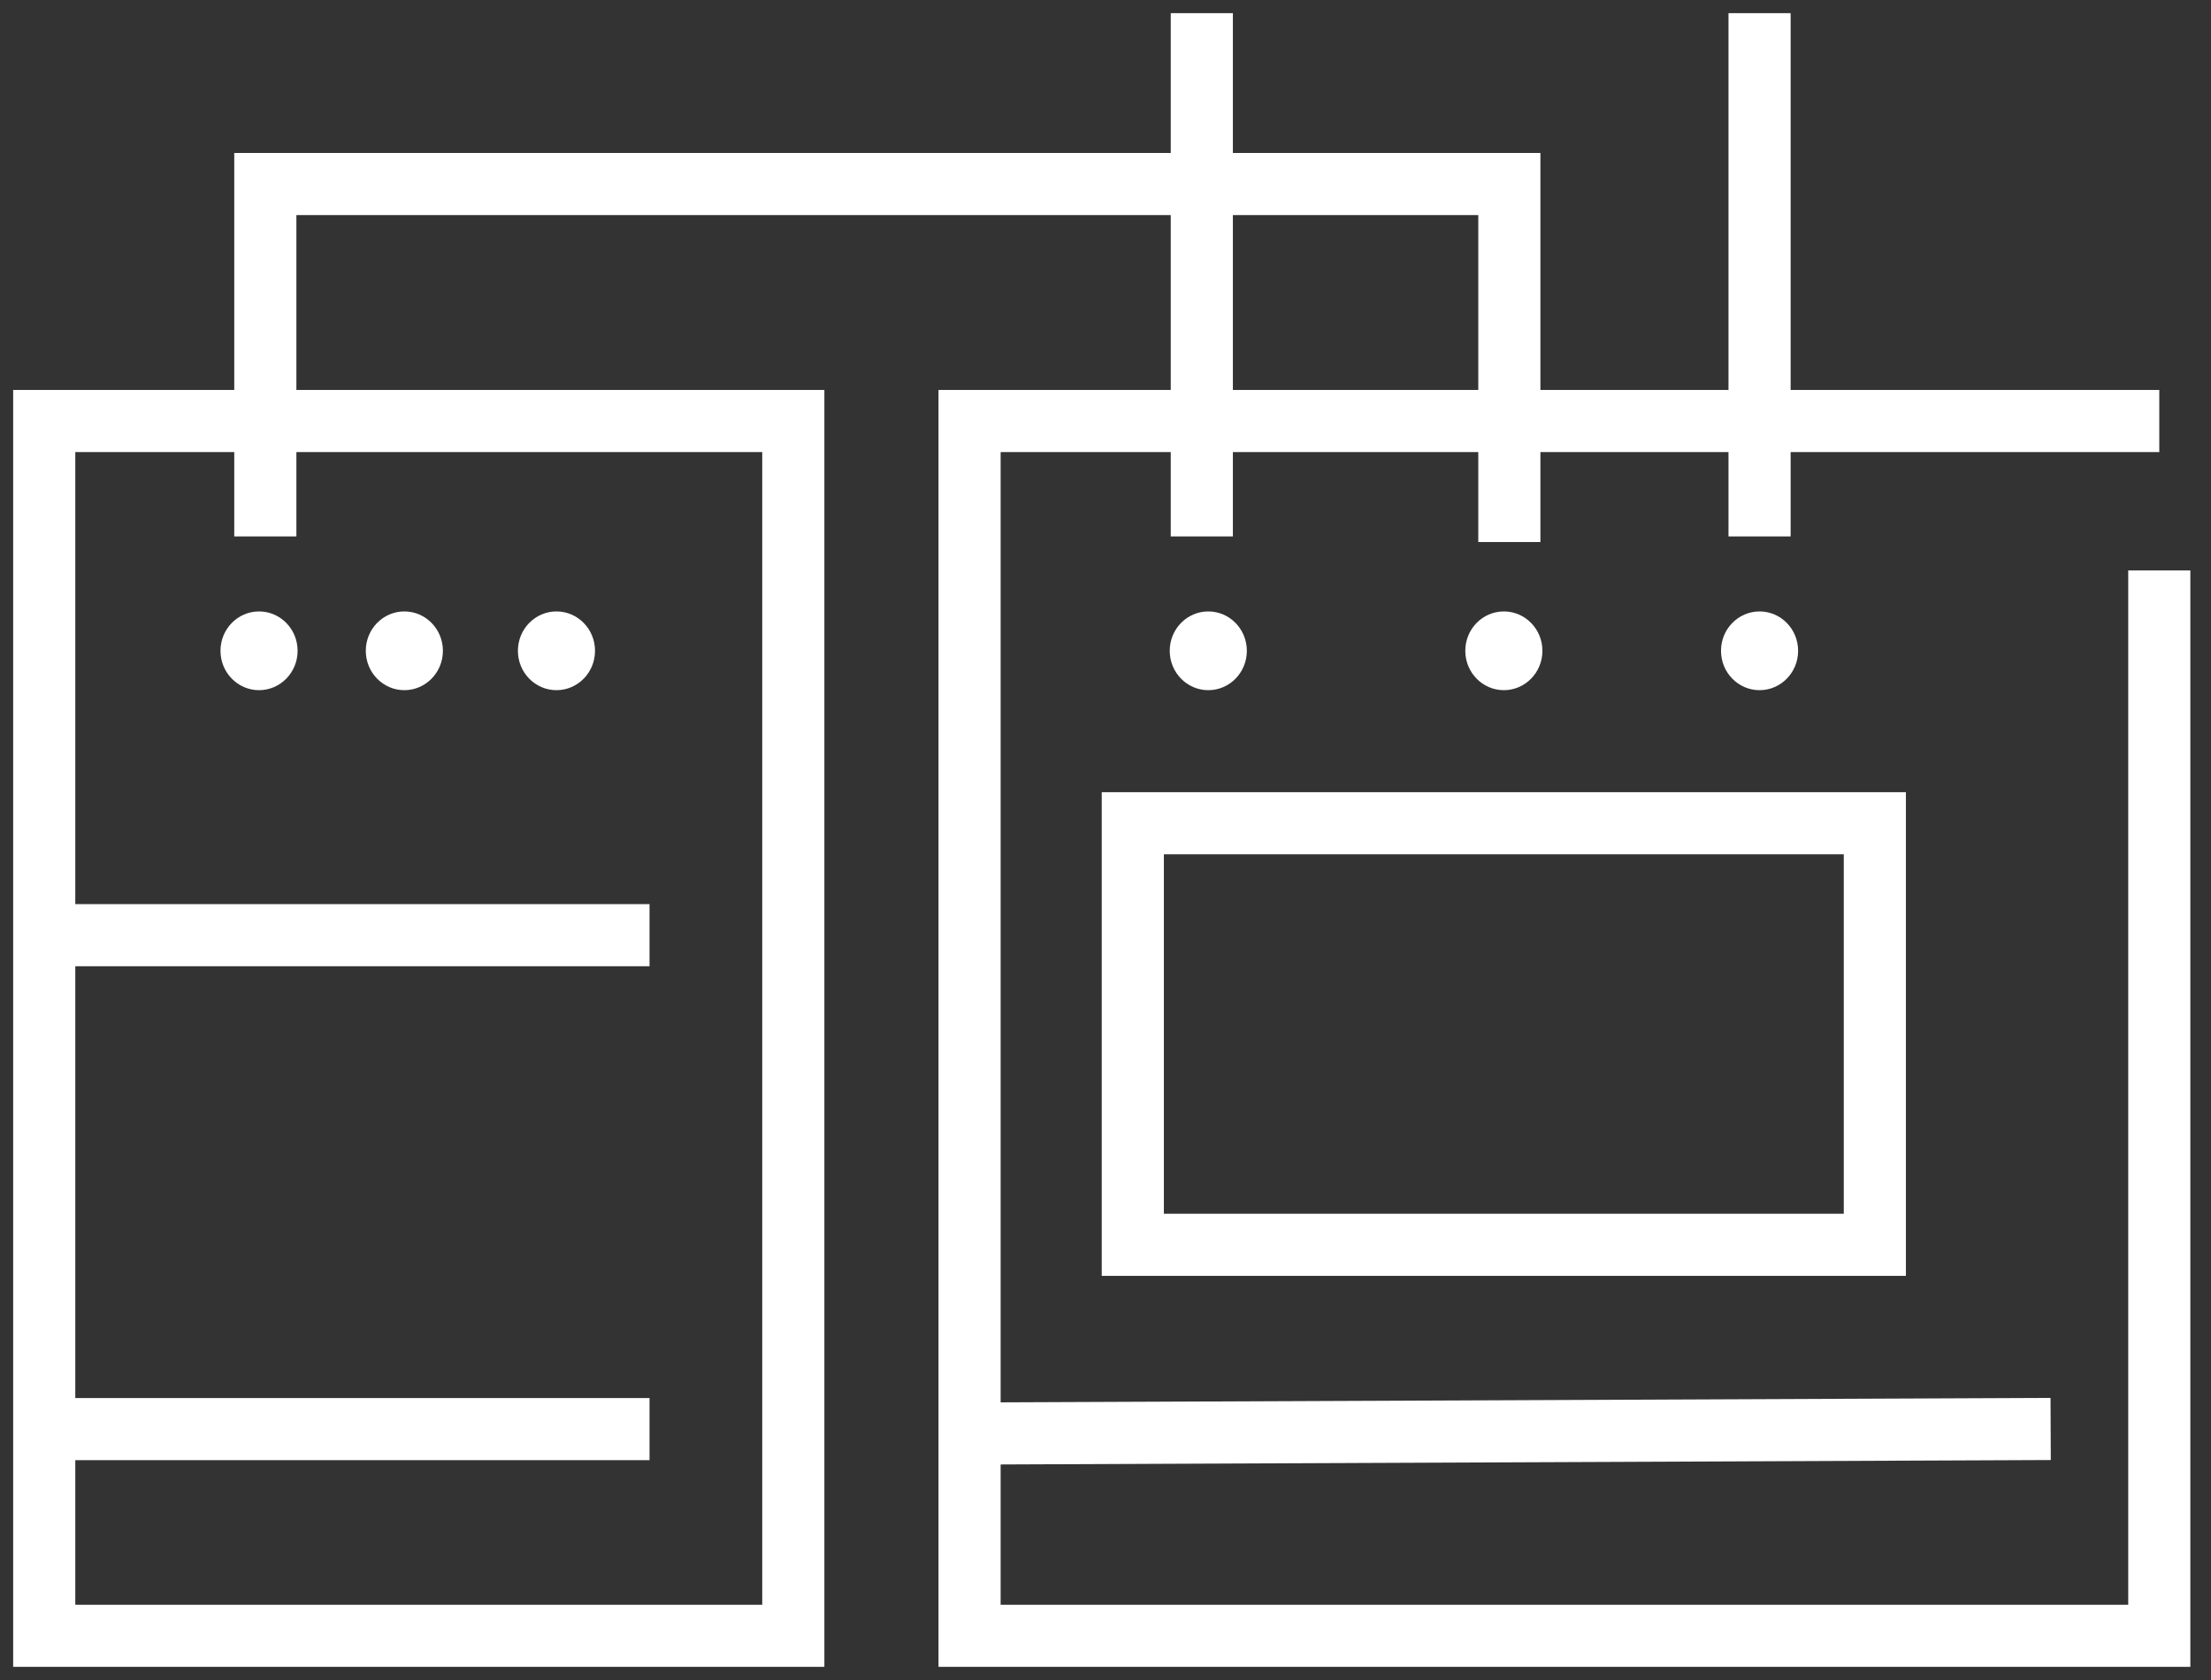
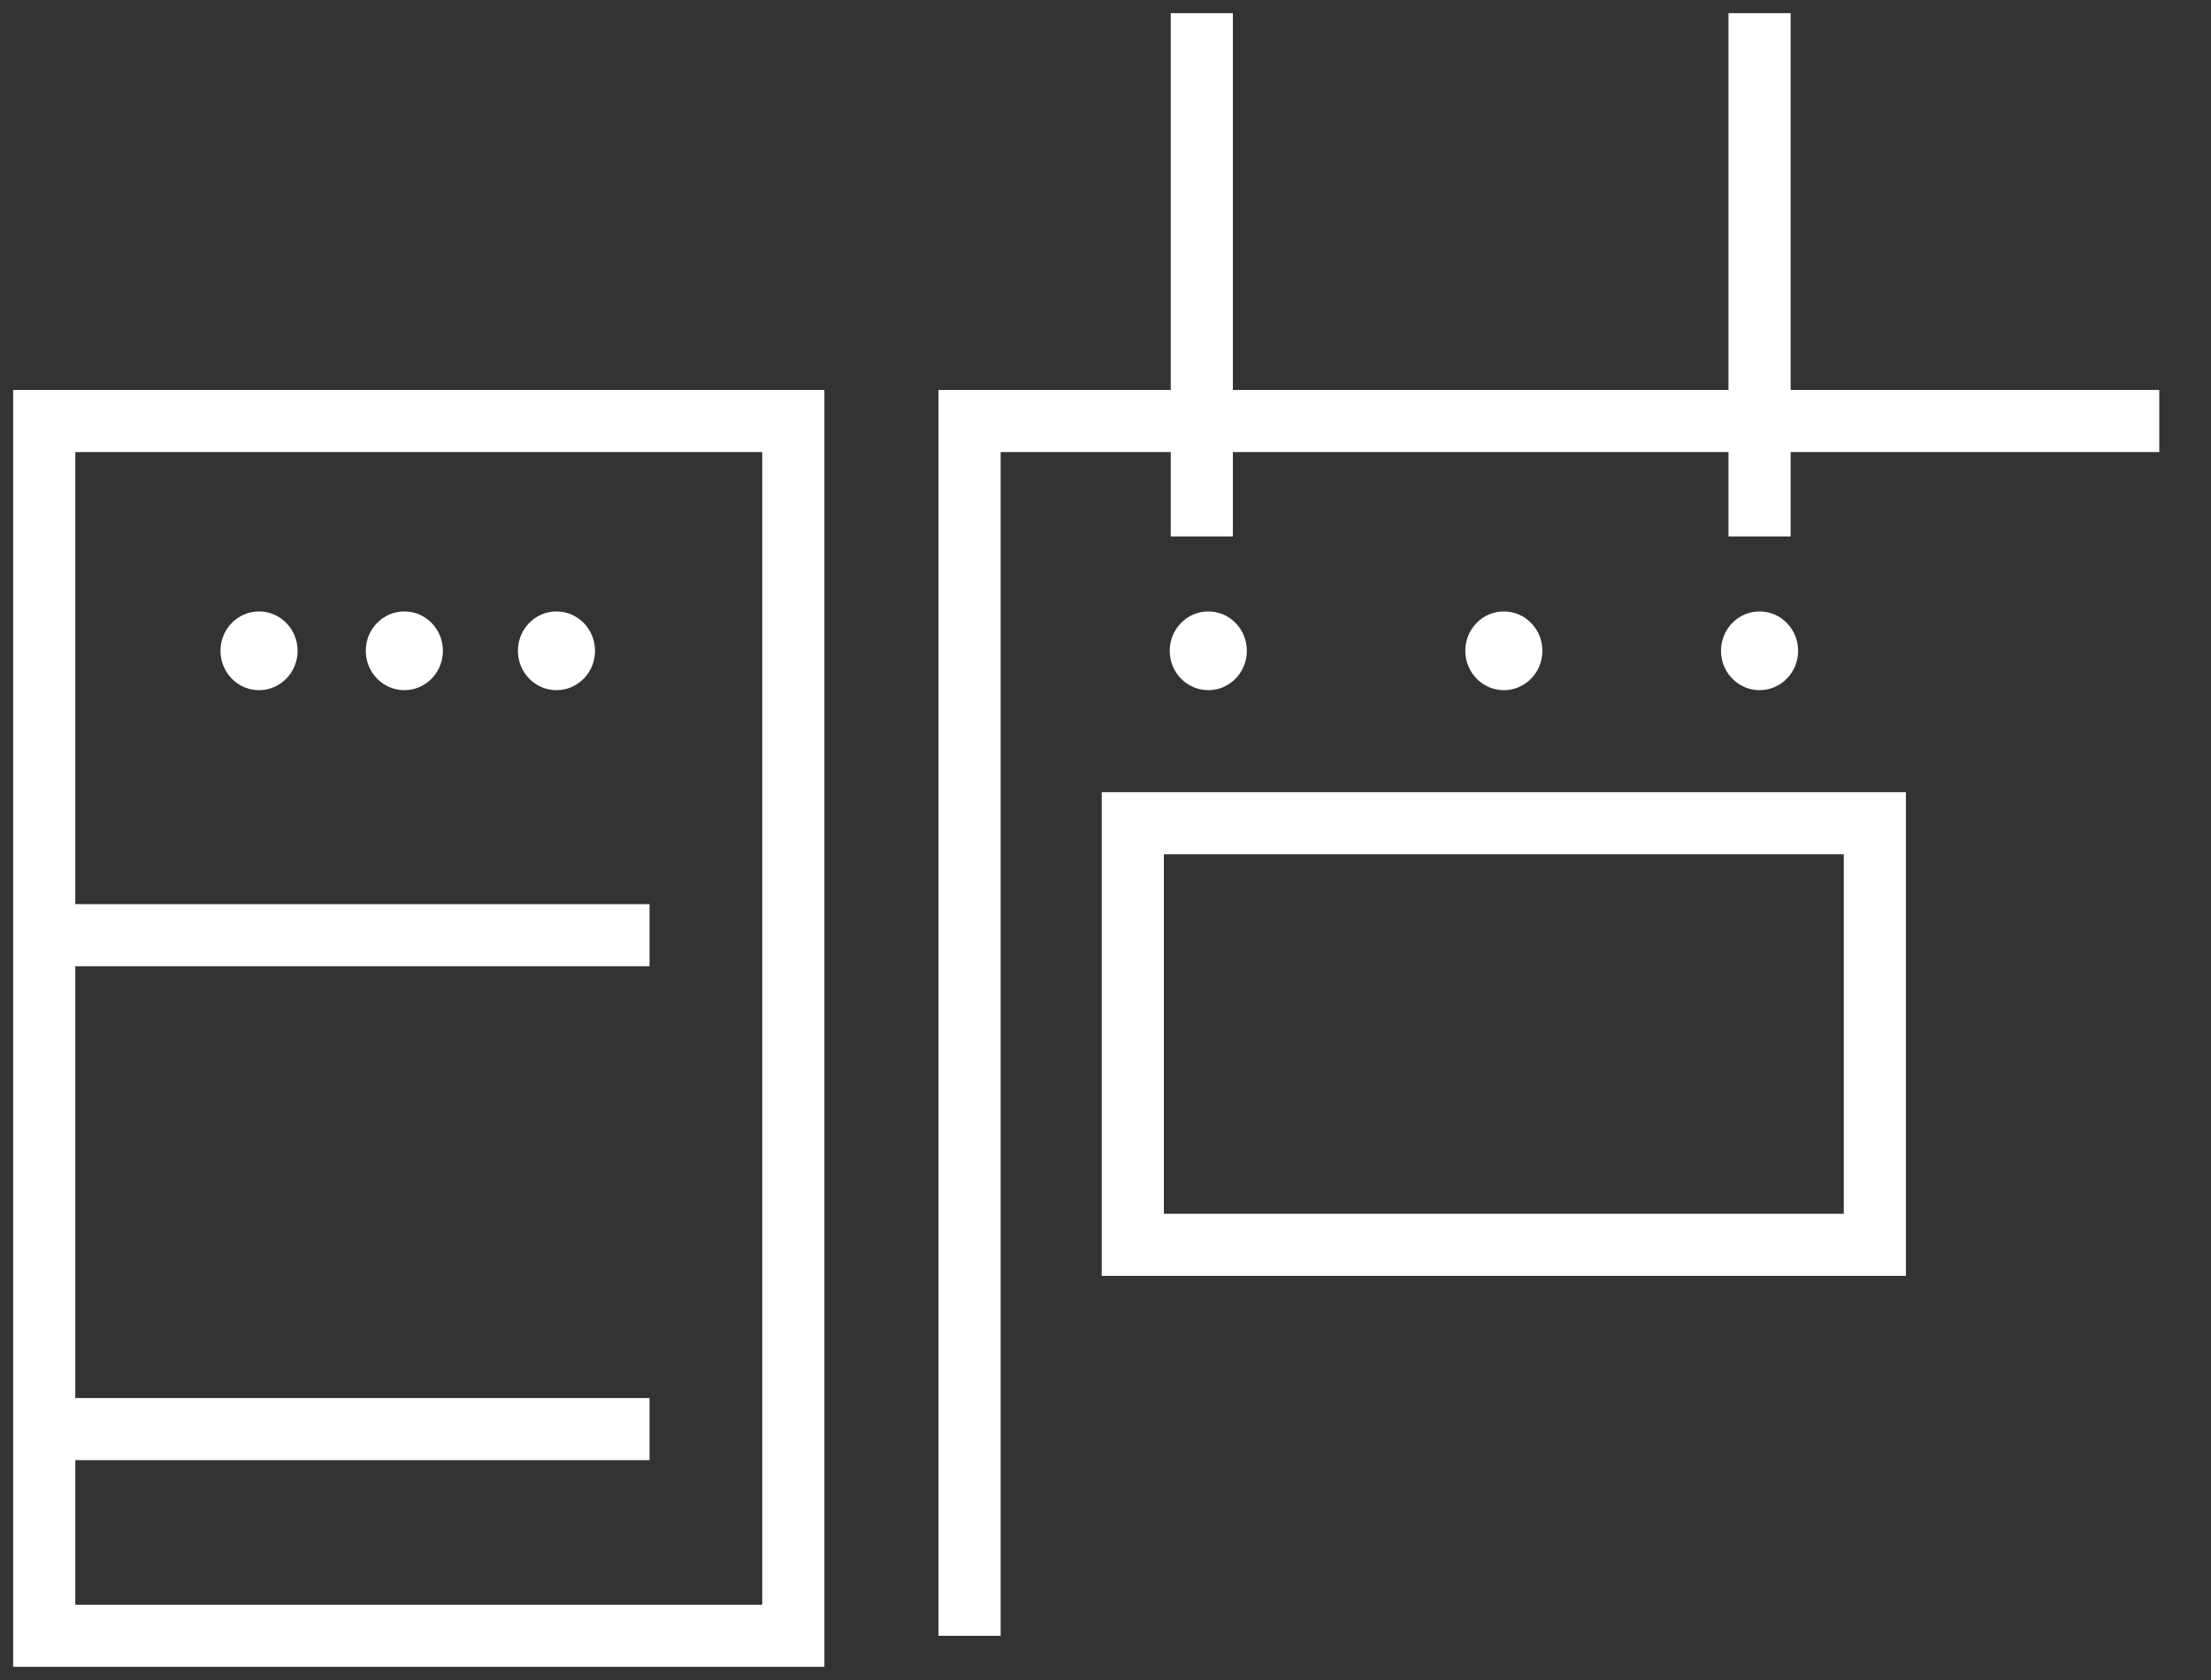
<svg xmlns="http://www.w3.org/2000/svg" width="100" height="76" viewBox="0 0 100 76" fill="none">
  <rect x="0" y="0" width="100" height="76" fill="#333333" stroke="none" />
-   <path d="M97.661 19.046H70.756H43.852V74H97.661V25.806" stroke="white" stroke-width="2.81" />
+   <path d="M97.661 19.046H70.756H43.852V74V25.806" stroke="white" stroke-width="2.81" />
  <rect x="2" y="19.046" width="33.88" height="54.954" stroke="white" stroke-width="2.81" />
-   <path d="M12 22.862V8.325H68.265V23.116" stroke="white" stroke-width="2.81" stroke-linecap="square" />
  <path d="M79.582 22.862V2" stroke="white" stroke-width="2.81" stroke-linecap="square" />
  <path d="M54.356 22.862V2" stroke="white" stroke-width="2.81" stroke-linecap="square" />
  <rect x="51.235" y="37.242" width="33.561" height="19.07" stroke="white" stroke-width="2.81" />
-   <path d="M46.136 64.841L91.343 64.65" stroke="white" stroke-width="2.81" stroke-linecap="square" />
  <path d="M4.078 64.65H27.972" stroke="white" stroke-width="2.81" stroke-linecap="square" />
  <path d="M4.078 42.306H27.972" stroke="white" stroke-width="2.81" stroke-linecap="square" />
  <ellipse cx="54.649" cy="29.441" rx="1.744" ry="1.781" fill="white" />
  <ellipse cx="11.716" cy="29.441" rx="1.744" ry="1.781" fill="white" />
  <ellipse cx="18.288" cy="29.441" rx="1.744" ry="1.781" fill="white" />
  <ellipse cx="79.582" cy="29.441" rx="1.744" ry="1.781" fill="white" />
  <ellipse cx="25.168" cy="29.441" rx="1.744" ry="1.781" fill="white" />
  <ellipse cx="68.017" cy="29.441" rx="1.744" ry="1.781" fill="white" />
</svg>